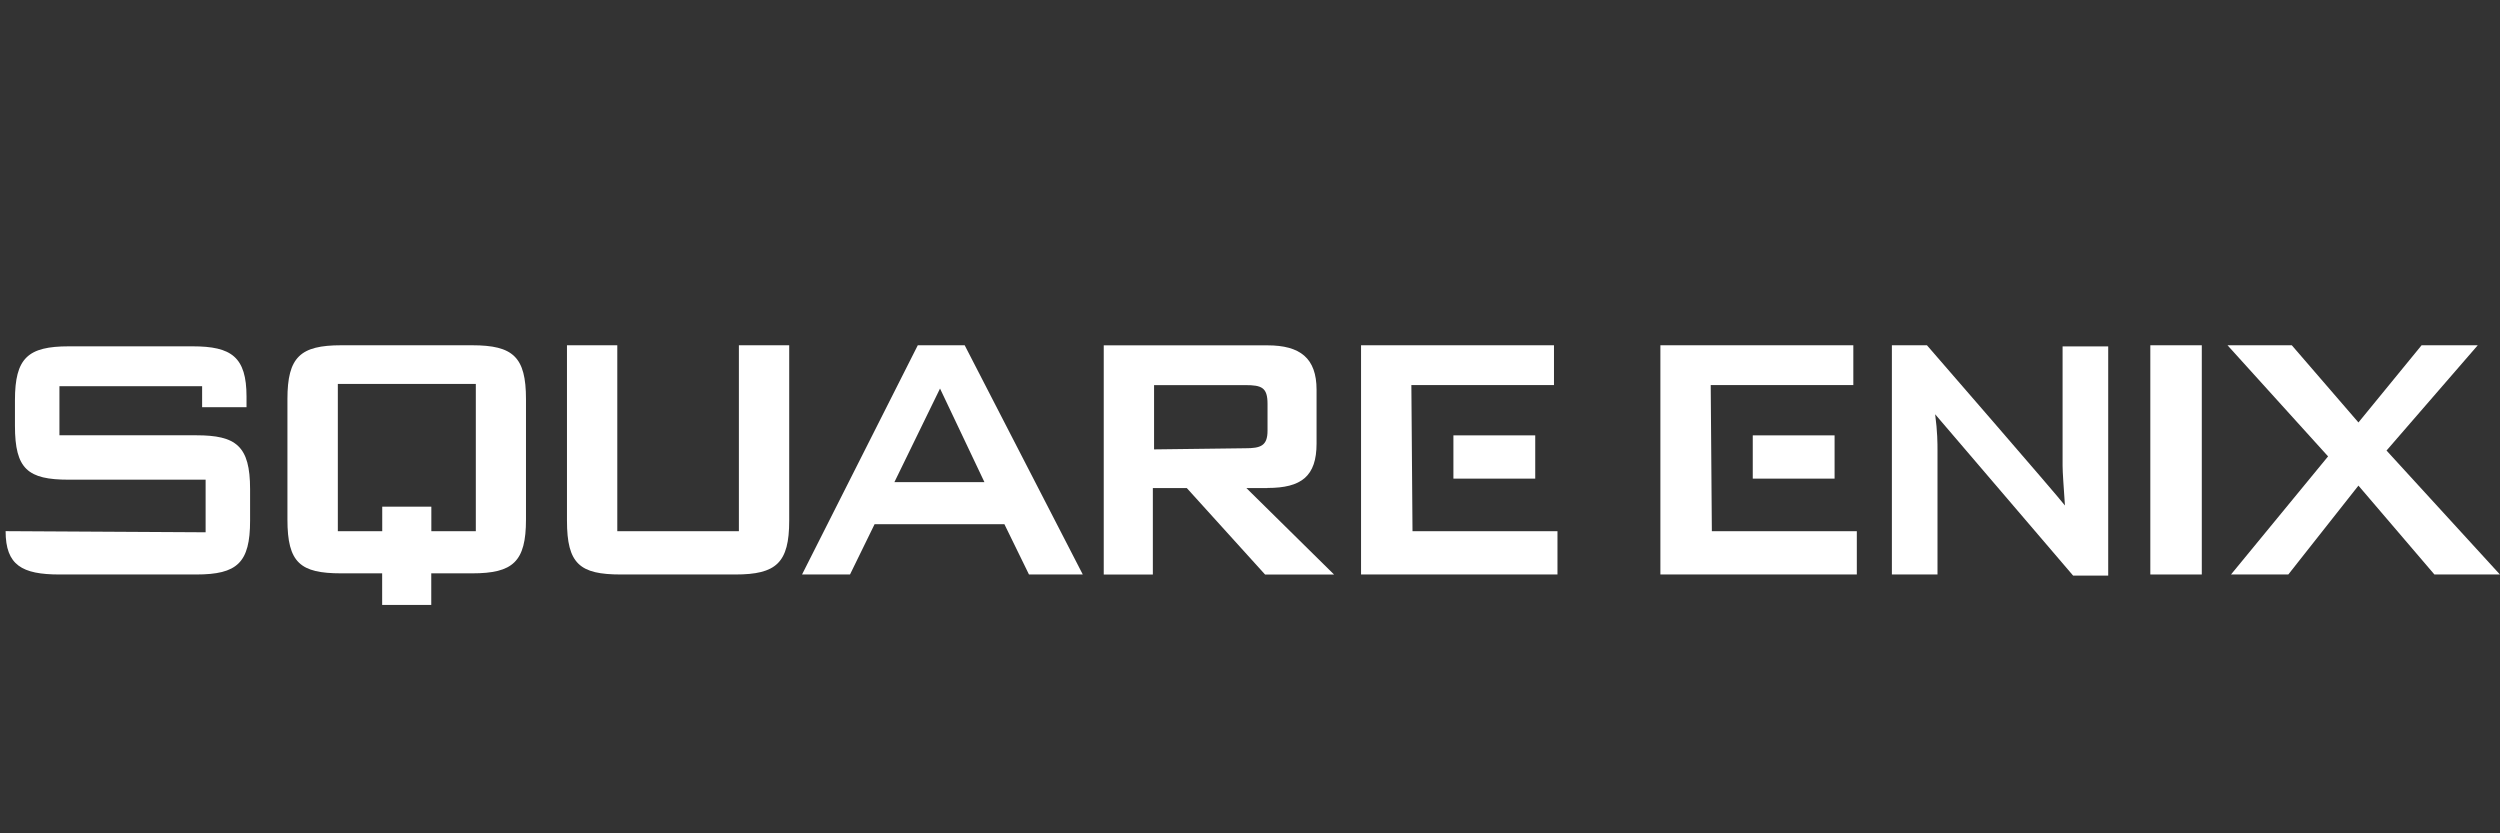
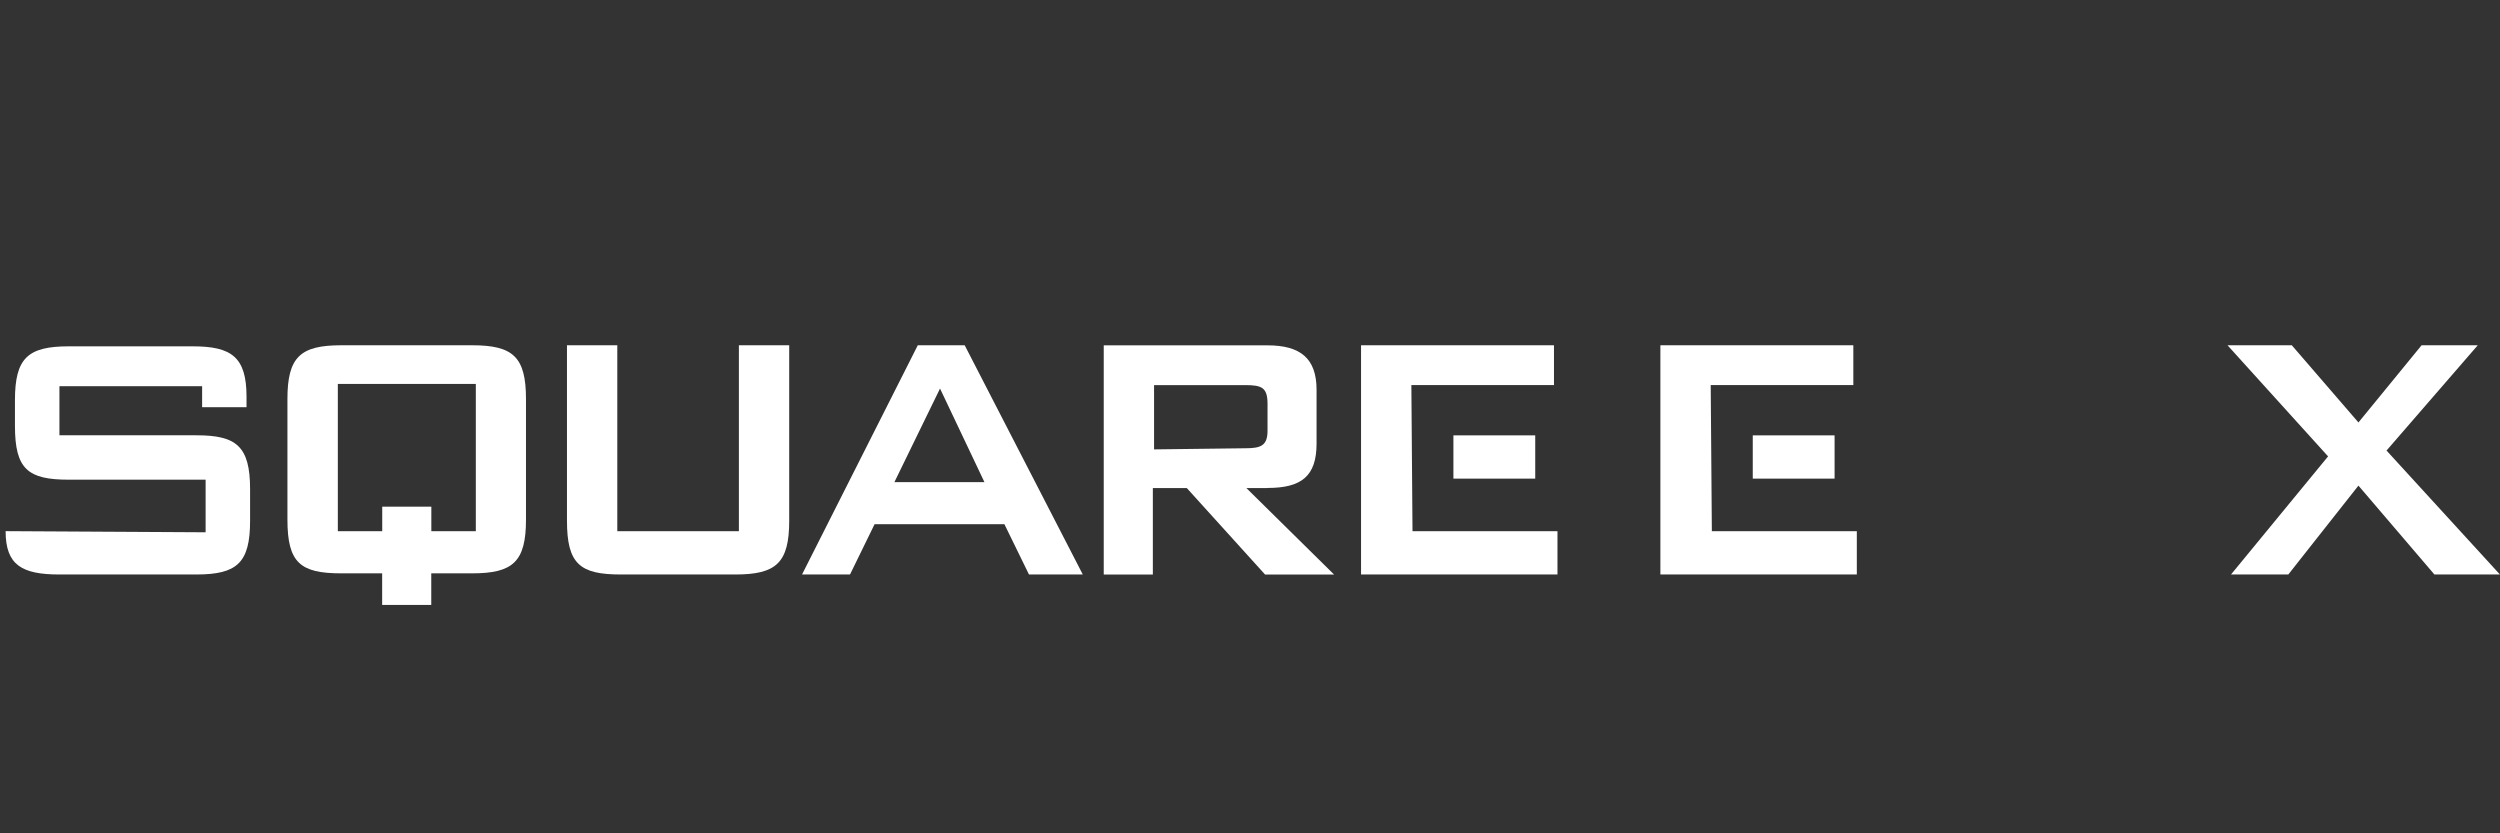
<svg xmlns="http://www.w3.org/2000/svg" id="Layer_2" viewBox="0 0 329.38 109.81">
  <rect x="0" y="0" width="329.38" height="109.81" fill="#333333" stroke="none" />
  <defs>
    <style>.cls-1{fill:none;}.cls-2{fill:#fff;}</style>
  </defs>
  <g id="Grupo_3128">
    <g>
      <g>
        <path id="Trazado_6118" class="cls-2" d="M241.71,57.36v5.7h-10.78v-5.7h10.78Z" />
        <path id="Trazado_6119" class="cls-2" d="M202.27,57.36v5.7h-10.78v-5.7h10.78Z" />
        <path id="Trazado_6120" class="cls-2" d="M62.22,45.49h-17.26c-5.39,0-7.09,1.54-7.09,7.09v15.87c0,5.7,1.69,7.09,7.09,7.09h5.39v4.16h6.47v-4.16h5.39c5.39,0,7.09-1.54,7.09-7.09v-15.87c0-5.55-1.69-7.09-7.09-7.09h0Zm.46,24.5h-5.85v-3.24h-6.47v3.24h-5.85v-19.41h18.18v19.41h0Z" />
        <path id="Trazado_6121" class="cls-2" d="M97.35,69.99h-16.02v-24.5h-6.63v23.11c0,5.7,1.69,7.09,7.09,7.09h15.1c5.39,0,7.09-1.54,7.09-7.09v-23.11h-6.63v24.5h0Z" />
        <path id="Trazado_6122" class="cls-2" d="M120.92,45.49l-15.25,30.2h6.32l3.24-6.63h17.1l3.24,6.63h7.09l-15.56-30.2s-6.16,0-6.16,0Zm-3.08,18.03l6.01-12.33,5.85,12.33h-11.86Z" />
        <path id="Trazado_6123" class="cls-2" d="M166.99,64.29c4.47,0,6.47-1.54,6.47-5.85v-7.09c0-4.16-2.16-5.85-6.47-5.85h-21.57v30.2h6.47v-11.4h4.47l10.32,11.4h9.09l-11.56-11.4s2.77,0,2.77,0Zm-14.94-5.08v-8.47h12.02c2.16,0,2.93,.31,2.93,2.47v3.54c0,2-.92,2.31-2.93,2.31l-12.02,.15h0Z" />
        <path id="Trazado_6124" class="cls-2" d="M225.38,50.73h18.8v-5.24h-25.42v30.2h25.88v-5.7h-19.1l-.15-19.26h0Z" />
-         <path id="Trazado_6125" class="cls-2" d="M271.75,61.36c0,.92,.15,2.77,.31,5.24-.92-1.23-18.18-21.11-18.18-21.11h-4.62v30.2h6.01v-16.33c0-.92,0-2.47-.31-4.78,.77,.92,18.18,21.26,18.18,21.26h4.62v-30.2h-6.01v15.72Z" />
-         <path id="Trazado_6126" class="cls-2" d="M290.09,45.49v30.2h-6.78v-30.2h6.78Z" />
+         <path id="Trazado_6126" class="cls-2" d="M290.09,45.49v30.2v-30.2h6.78Z" />
        <path id="Trazado_6127" class="cls-2" d="M314.43,59.36l12.02-13.87h-7.4l-8.32,10.17-8.78-10.17h-8.47l13.25,14.64-12.79,15.56h7.55l9.24-11.71,10.01,11.71h8.63l-14.94-16.33Z" />
        <path id="Trazado_6128" class="cls-2" d="M185.94,50.73h18.8v-5.24h-25.42v30.2h25.88v-5.7h-19.1l-.15-19.26h0Z" />
        <path id="Trazado_6129" class="cls-2" d="M.74,69.99c0,4.47,2.16,5.7,7.09,5.7H25.86c5.39,0,7.09-1.54,7.09-7.09v-4.16c0-5.7-1.85-7.09-7.09-7.09H7.83v-6.47H26.63v2.77h5.85v-1.39c0-5.24-2-6.63-7.09-6.63H9.06c-5.39,0-7.09,1.54-7.09,7.09v3.39c0,5.7,1.69,7.09,7.09,7.09H27.09v6.93l-26.35-.15H.74Z" />
      </g>
      <rect class="cls-1" width="329.38" height="109.81" />
    </g>
  </g>
</svg>